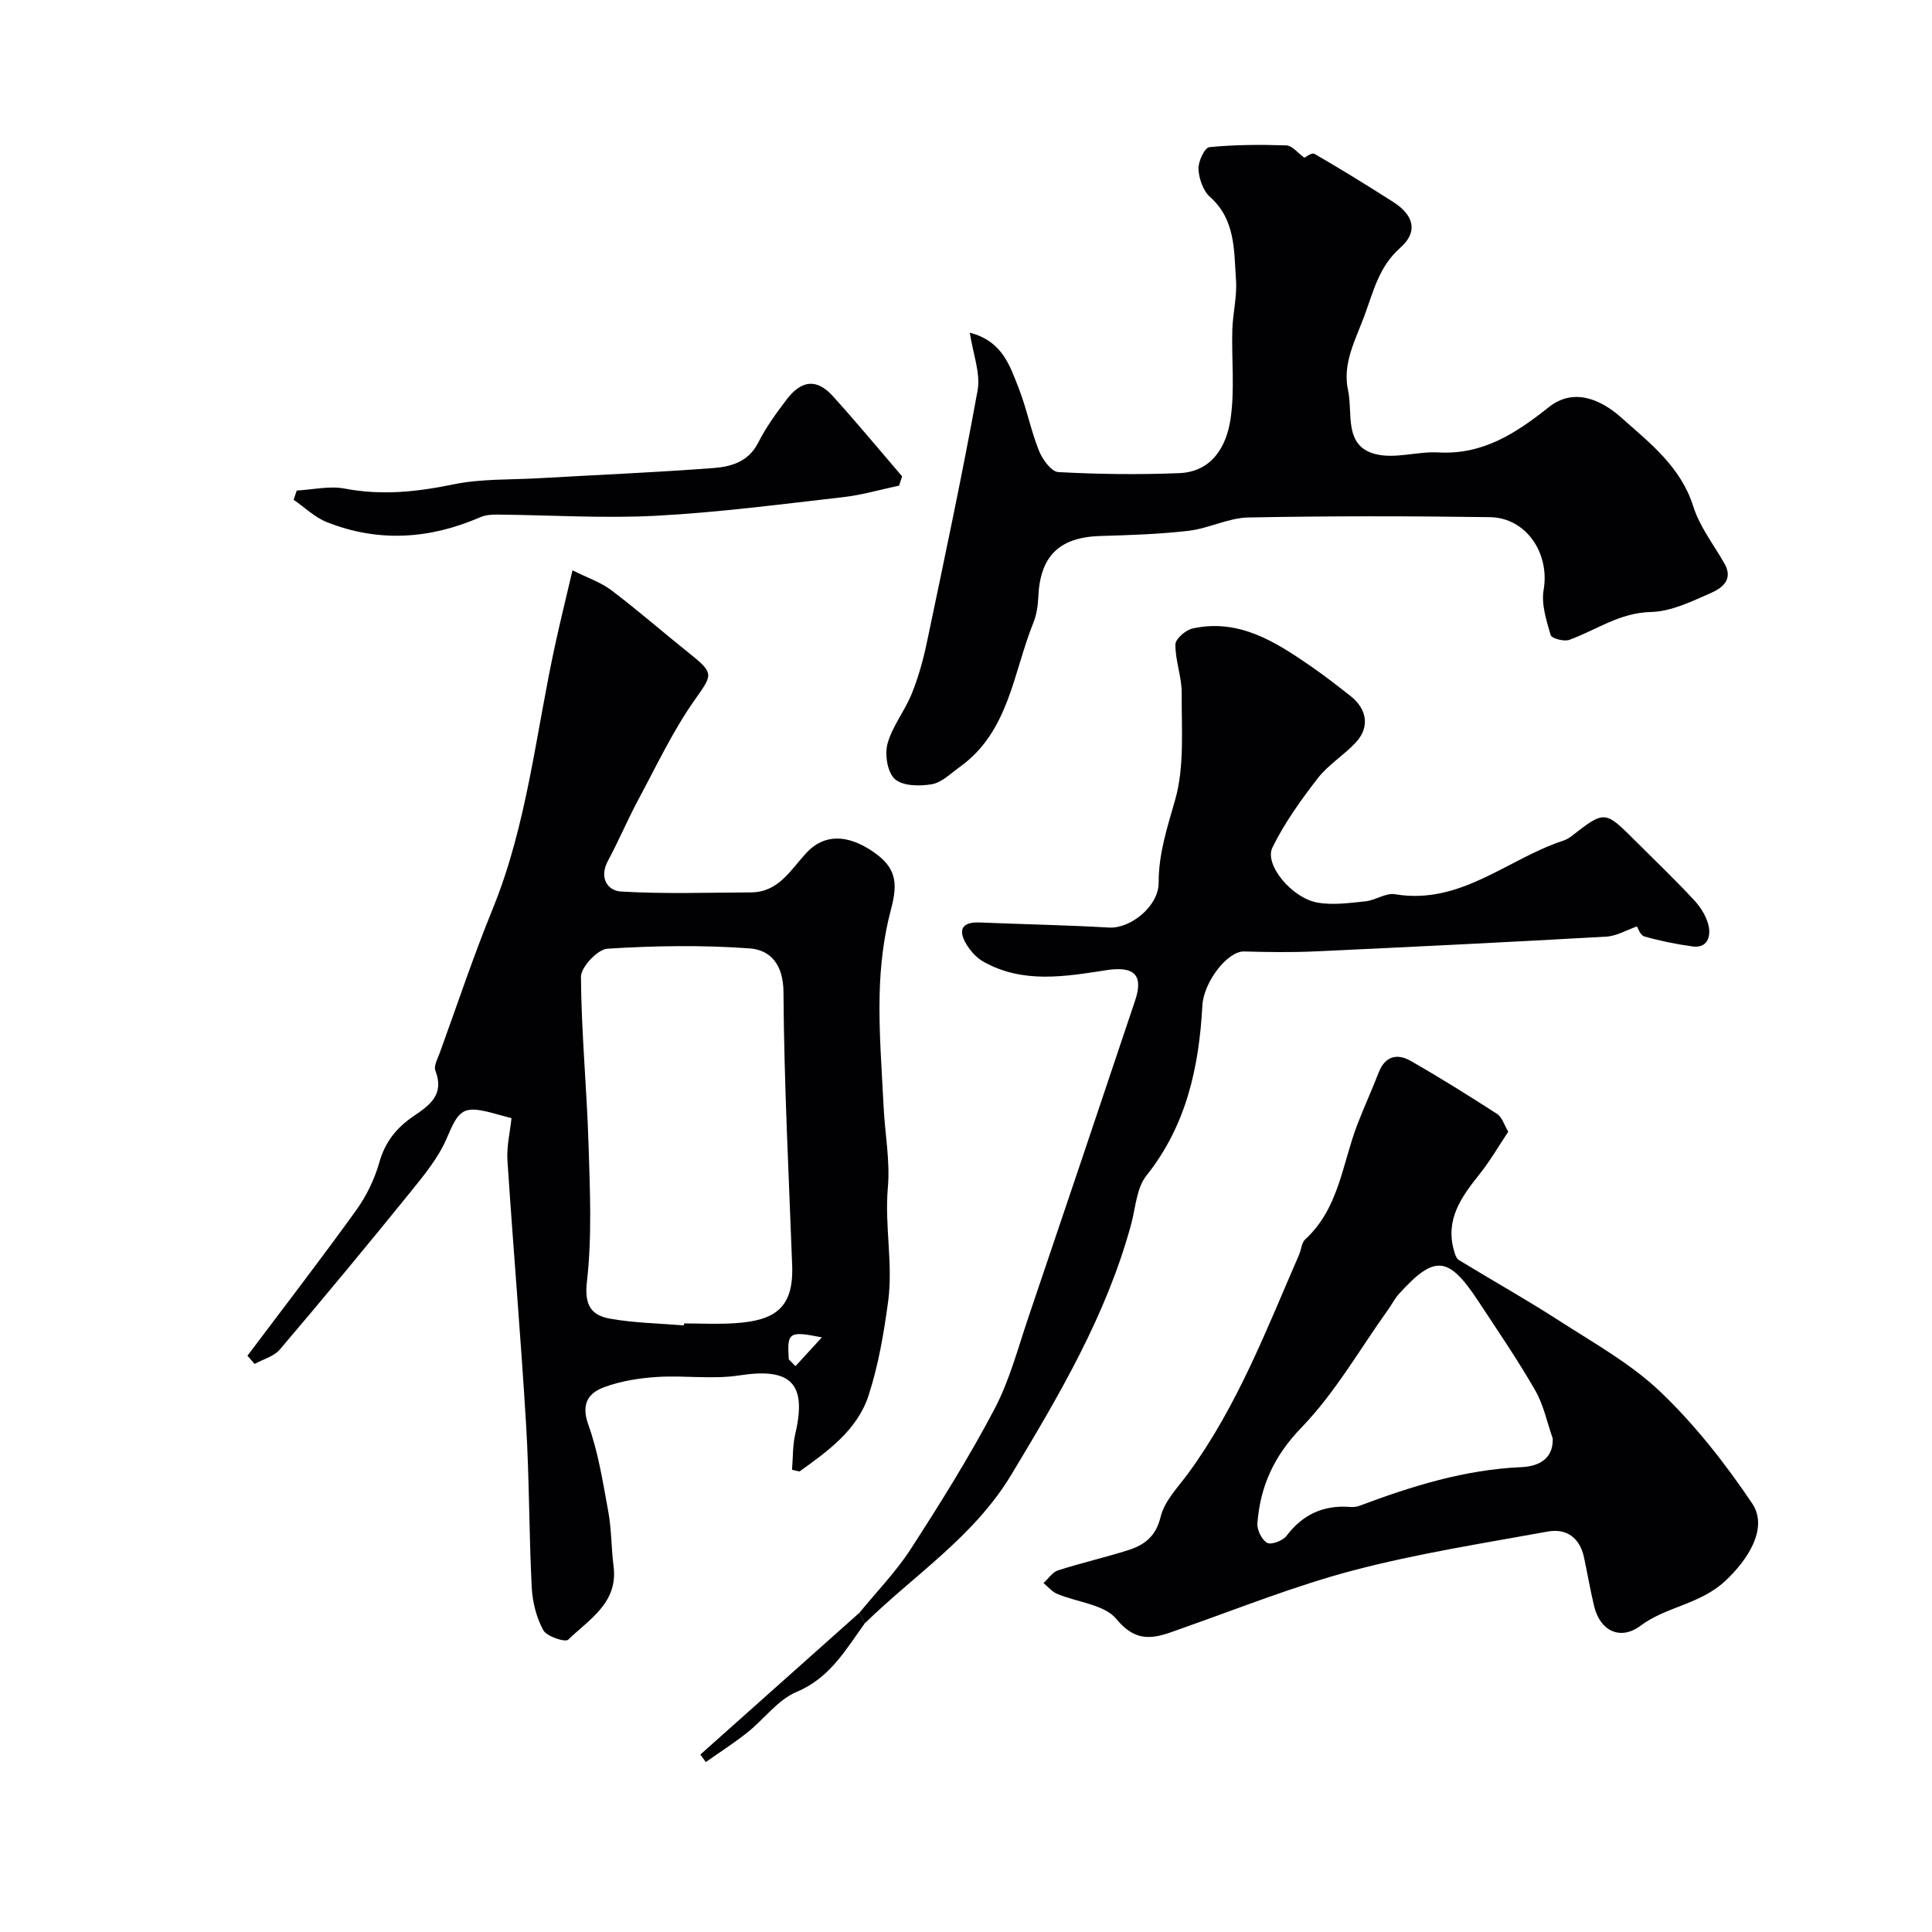
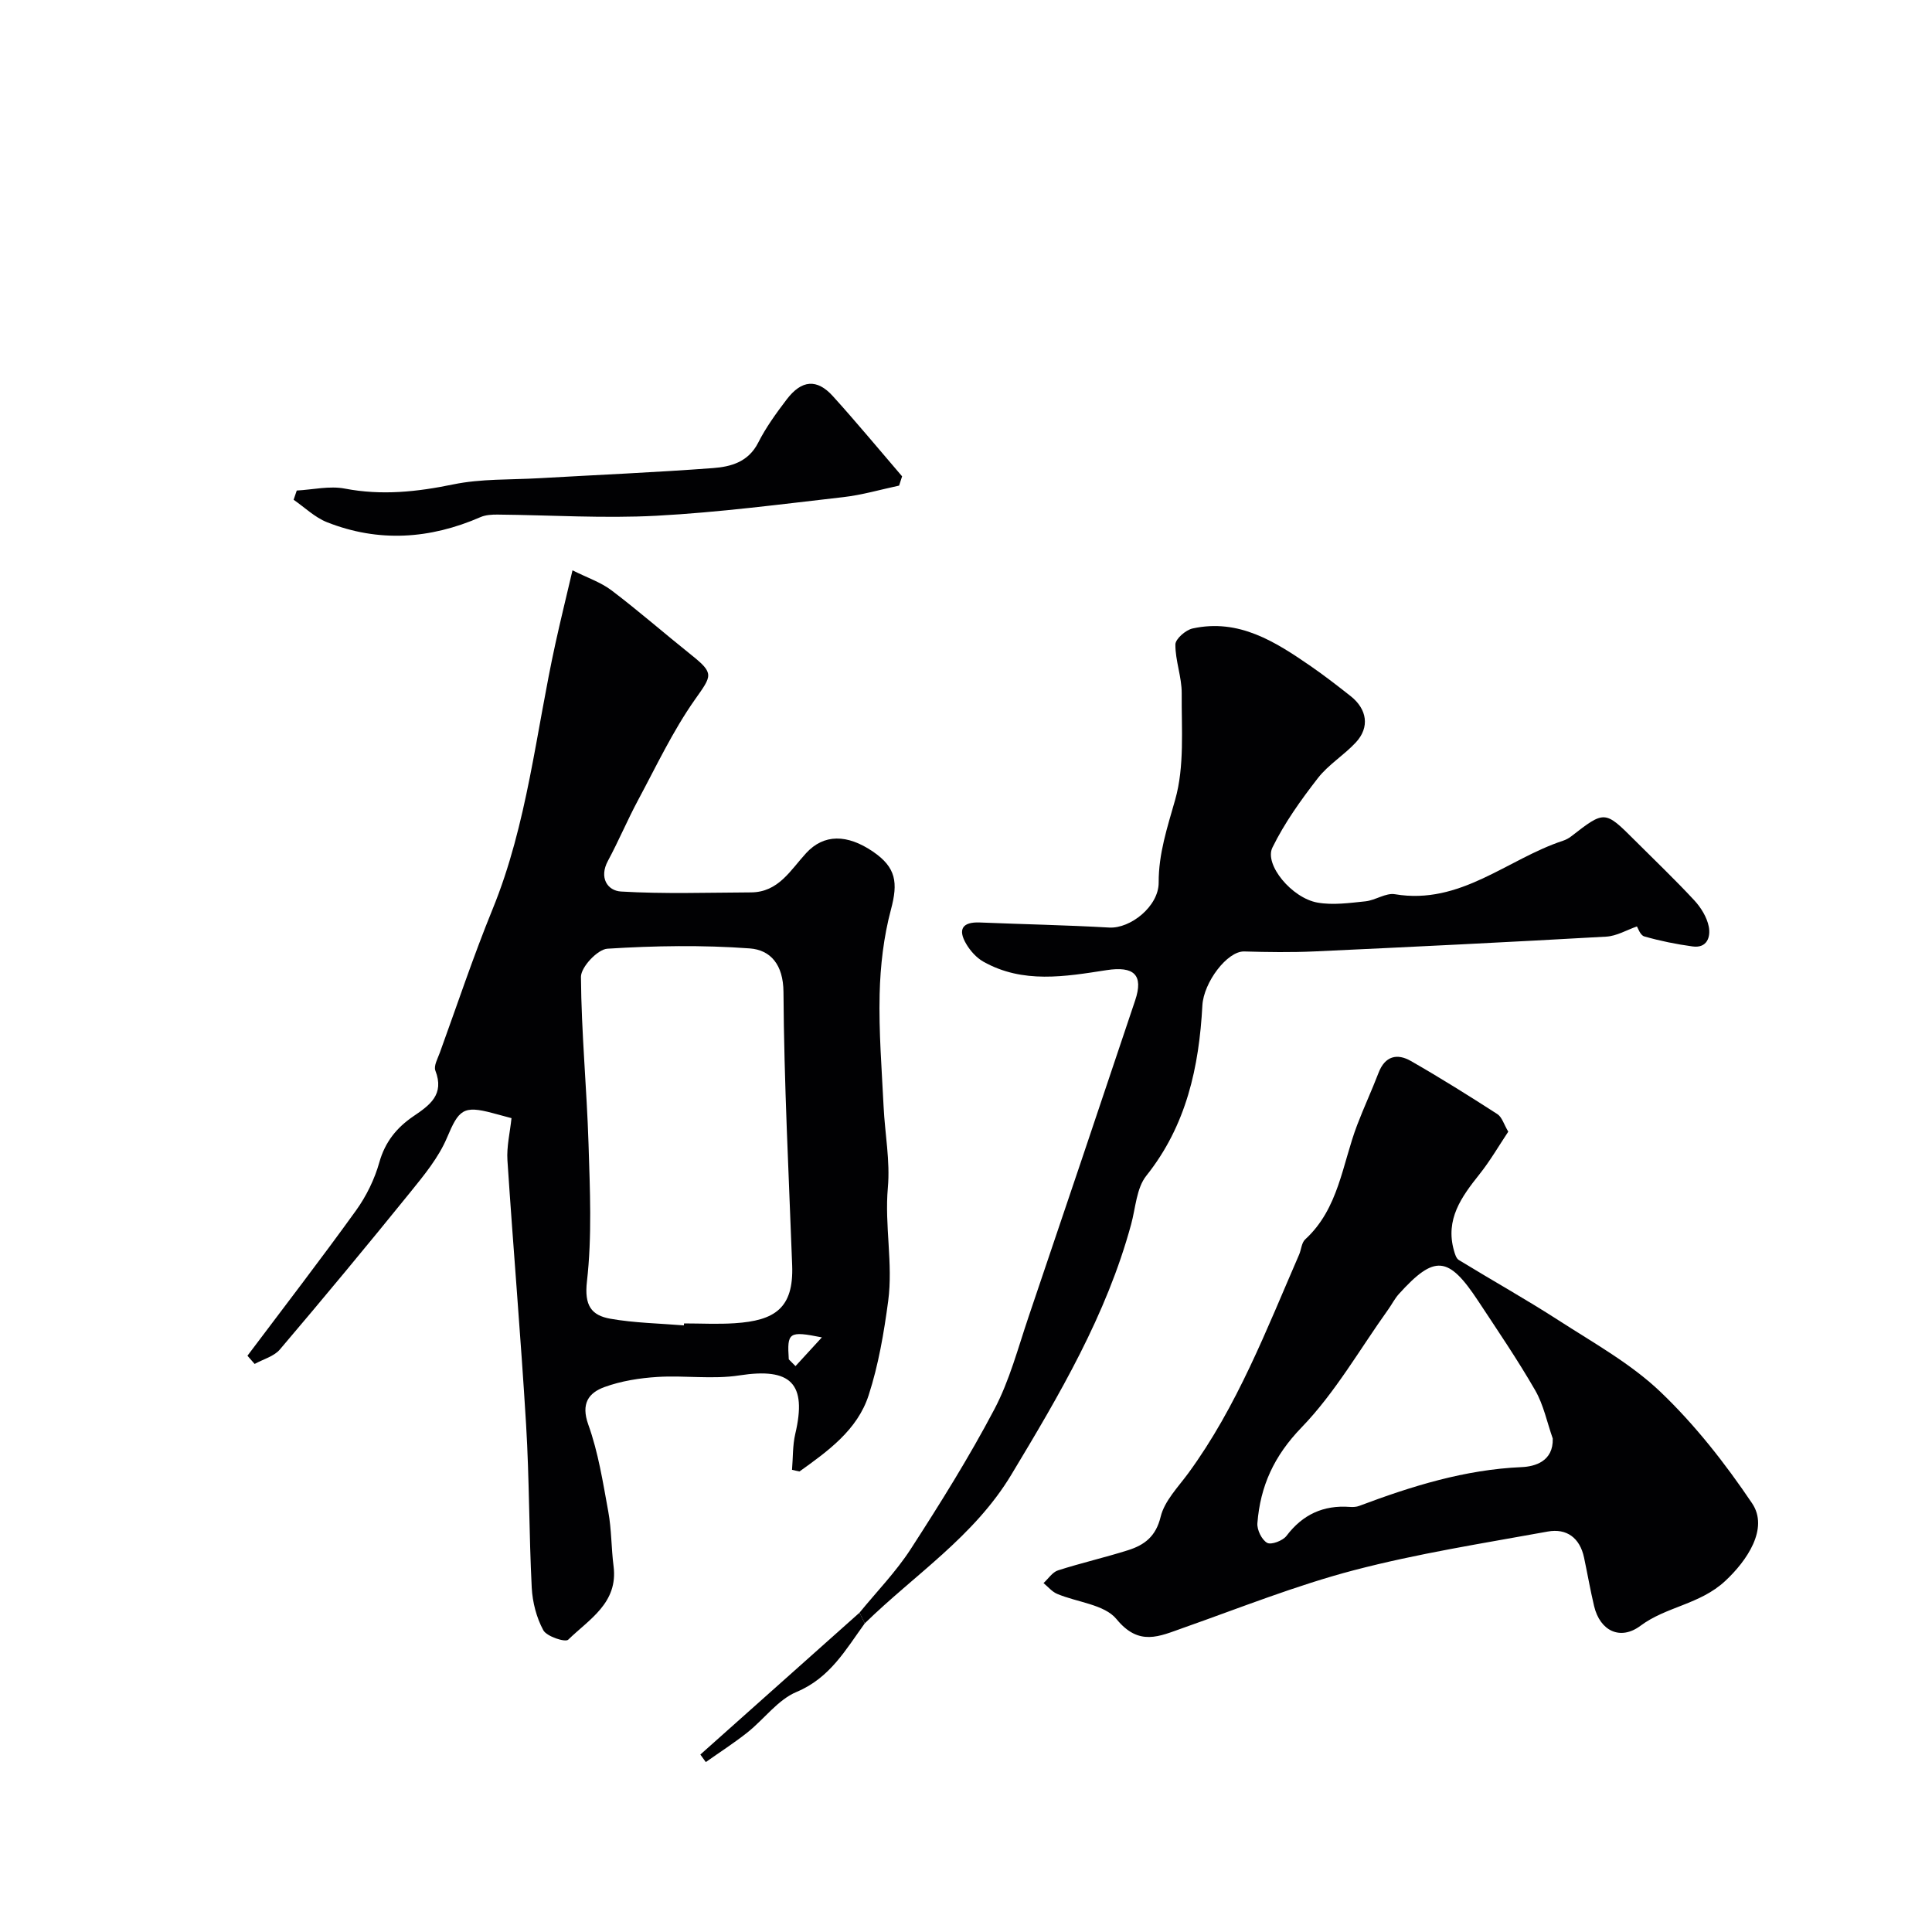
<svg xmlns="http://www.w3.org/2000/svg" enable-background="new 0 0 400 400" viewBox="0 0 400 400">
  <g fill="#010103">
-     <path d="m163.98 304.31c.21-2.48.11-5.03.67-7.43 2.47-10.48-.92-13.77-11.56-12.12-5.54.86-11.32-.03-16.96.32-3.7.23-7.51.83-10.97 2.09-3.3 1.2-4.92 3.43-3.36 7.78 2.07 5.76 3.03 11.95 4.14 18.02.68 3.7.61 7.54 1.09 11.28.99 7.62-5.05 11-9.39 15.23-.61.59-4.44-.66-5.15-1.95-1.42-2.61-2.24-5.81-2.4-8.82-.57-11.25-.49-22.54-1.17-33.79-1.1-18.23-2.66-36.44-3.86-54.67-.19-2.86.53-5.78.84-8.75-1.44-.38-2.67-.71-3.91-1.05-6.11-1.64-7.01-.67-9.45 5.11-1.73 4.09-4.72 7.73-7.56 11.24-8.88 10.97-17.89 21.84-27.03 32.59-1.22 1.44-3.46 2.02-5.23 3-.5-.57-.99-1.13-1.49-1.7 7.52-10.01 15.17-19.93 22.49-30.09 2.13-2.96 3.84-6.46 4.82-9.96 1.19-4.24 3.63-7.21 7.05-9.53 3.41-2.31 6.47-4.5 4.55-9.45-.38-.97.48-2.5.92-3.71 3.6-9.91 6.93-19.93 10.91-29.68 7.23-17.7 8.98-36.64 13.03-55.06 1.04-4.74 2.2-9.46 3.53-15.13 3.07 1.54 5.88 2.47 8.11 4.17 5.62 4.26 10.93 8.91 16.44 13.31 4.88 3.9 4.32 4.28.77 9.32-4.56 6.48-7.98 13.77-11.75 20.79-2.21 4.12-4.02 8.45-6.24 12.57-1.87 3.47-.1 6.17 2.71 6.34 8.94.53 17.94.22 26.91.18 5.7-.03 8.16-4.59 11.43-8.14 3.67-3.98 8.49-3.94 13.83-.3 4.81 3.28 5.21 6.42 3.72 12-1.51 5.65-2.2 11.64-2.34 17.5-.19 7.76.44 15.53.82 23.3.27 5.6 1.38 11.26.88 16.78-.7 7.88 1.1 15.7.07 23.46-.88 6.58-2.01 13.23-4.05 19.52-2.33 7.19-8.41 11.54-14.31 15.77-.5-.09-1.03-.22-1.55-.34zm-22.39-29.9c.01-.14.02-.28.03-.41 3.5 0 7.01.19 10.5-.04 8.28-.54 12.22-3.09 11.89-11.98-.7-18.87-1.68-37.74-1.8-56.61-.04-5.67-2.69-8.69-6.97-9.01-9.79-.72-19.69-.56-29.49.06-2.03.13-5.48 3.81-5.47 5.83.08 11.54 1.21 23.07 1.57 34.62.29 9.48.74 19.07-.33 28.44-.57 4.99.91 7.02 4.85 7.72 5 .88 10.14.96 15.22 1.38zm21.72 7.03c.46.47.93.93 1.39 1.4 1.66-1.81 3.32-3.62 5.46-5.95-6.87-1.37-7.22-1.06-6.85 4.55z" />
-     <path d="m200.79 68.88c6.73 1.74 8.29 6.83 10.11 11.46 1.66 4.22 2.52 8.76 4.2 12.97.72 1.79 2.56 4.35 4.01 4.43 8.32.45 16.7.55 25.03.22 6.75-.27 9.77-5.49 10.62-11.14.91-6.06.2-12.35.38-18.54.1-3.43 1-6.88.76-10.27-.43-6.1-.05-12.5-5.4-17.26-1.42-1.27-2.27-3.77-2.37-5.75-.08-1.54 1.29-4.44 2.24-4.53 5.29-.53 10.65-.54 15.97-.37 1.18.04 2.32 1.55 3.73 2.56.18-.08 1.52-1.13 2.07-.81 5.5 3.17 10.9 6.52 16.26 9.93 4.35 2.77 5.24 6.22 1.54 9.49-4.47 3.95-5.55 8.97-7.46 14.12-1.9 5.12-4.58 9.91-3.38 15.42 1.04 4.76-.99 11.57 5.77 13.23 4.03.99 8.62-.61 12.92-.37 9.23.52 16.04-3.95 22.88-9.38 5.15-4.09 10.79-1.58 14.99 2.16 5.9 5.26 12.32 10.16 14.92 18.41 1.32 4.2 4.23 7.91 6.46 11.83 1.91 3.35-.59 5.1-2.81 6.08-3.99 1.76-8.26 3.85-12.45 3.94-6.47.15-11.31 3.74-16.88 5.77-1.08.39-3.65-.3-3.85-.98-.88-3.03-1.97-6.39-1.46-9.36 1.31-7.54-3.56-14.97-11.16-15.07-16.66-.23-33.32-.26-49.98.07-4.13.08-8.17 2.26-12.34 2.75-6.05.71-12.17.9-18.26 1.08-8.53.25-12.52 4.13-12.88 12.65-.08 1.77-.35 3.62-1 5.25-4.22 10.43-5.04 22.62-15.3 29.95-1.85 1.32-3.69 3.2-5.75 3.55-2.5.43-6.01.39-7.65-1.07-1.54-1.37-2.13-5.09-1.52-7.33 1-3.63 3.58-6.78 5.01-10.33 1.38-3.41 2.38-7.02 3.14-10.63 3.64-17.37 7.34-34.73 10.5-52.18.64-3.57-.95-7.54-1.61-11.95z" />
+     <path d="m163.98 304.31c.21-2.48.11-5.03.67-7.43 2.47-10.48-.92-13.77-11.56-12.12-5.54.86-11.32-.03-16.96.32-3.7.23-7.51.83-10.97 2.09-3.3 1.2-4.92 3.43-3.36 7.78 2.07 5.76 3.03 11.95 4.14 18.02.68 3.7.61 7.54 1.09 11.28.99 7.62-5.05 11-9.39 15.23-.61.59-4.44-.66-5.15-1.95-1.42-2.61-2.24-5.81-2.4-8.82-.57-11.25-.49-22.54-1.17-33.79-1.1-18.23-2.66-36.44-3.86-54.67-.19-2.86.53-5.78.84-8.75-1.44-.38-2.67-.71-3.91-1.05-6.11-1.64-7.01-.67-9.45 5.11-1.73 4.09-4.72 7.73-7.56 11.24-8.88 10.97-17.89 21.84-27.03 32.59-1.22 1.44-3.46 2.02-5.23 3-.5-.57-.99-1.13-1.49-1.7 7.52-10.01 15.17-19.93 22.49-30.09 2.13-2.96 3.84-6.46 4.82-9.96 1.19-4.24 3.63-7.21 7.05-9.53 3.41-2.31 6.47-4.5 4.55-9.45-.38-.97.48-2.5.92-3.71 3.6-9.91 6.93-19.93 10.91-29.68 7.23-17.7 8.98-36.64 13.03-55.06 1.04-4.74 2.2-9.46 3.53-15.13 3.07 1.54 5.88 2.47 8.11 4.17 5.62 4.26 10.93 8.91 16.44 13.31 4.88 3.9 4.32 4.28.77 9.32-4.56 6.48-7.98 13.77-11.75 20.79-2.21 4.12-4.02 8.45-6.24 12.57-1.87 3.47-.1 6.17 2.71 6.34 8.94.53 17.94.22 26.91.18 5.7-.03 8.16-4.59 11.43-8.14 3.67-3.98 8.49-3.94 13.83-.3 4.81 3.28 5.21 6.42 3.72 12-1.51 5.65-2.2 11.64-2.34 17.5-.19 7.76.44 15.53.82 23.3.27 5.6 1.38 11.26.88 16.78-.7 7.88 1.1 15.7.07 23.46-.88 6.58-2.01 13.23-4.05 19.52-2.33 7.19-8.41 11.54-14.31 15.77-.5-.09-1.03-.22-1.55-.34zm-22.39-29.9c.01-.14.02-.28.03-.41 3.5 0 7.01.19 10.5-.04 8.28-.54 12.22-3.09 11.89-11.98-.7-18.87-1.68-37.74-1.8-56.61-.04-5.67-2.69-8.69-6.97-9.01-9.79-.72-19.69-.56-29.49.06-2.03.13-5.48 3.81-5.47 5.83.08 11.54 1.21 23.07 1.57 34.62.29 9.48.74 19.07-.33 28.44-.57 4.99.91 7.02 4.85 7.72 5 .88 10.14.96 15.22 1.38zm21.72 7.03c.46.47.93.93 1.39 1.4 1.66-1.81 3.32-3.62 5.46-5.95-6.87-1.37-7.22-1.06-6.85 4.55" />
    <path d="m312.27 234.3c-1.96 2.94-3.76 6.06-5.98 8.84-3.71 4.66-7.09 9.31-5.27 15.75.2.71.46 1.64 1 1.97 6.89 4.22 13.95 8.16 20.73 12.54 7.22 4.66 14.93 8.94 21.07 14.81 7.15 6.83 13.39 14.81 18.93 23.03 3.52 5.22-1.08 11.93-5.58 16.1-5.25 4.87-12.17 5.26-17.53 9.26-4.15 3.1-8.37 1.1-9.6-4.08-.79-3.32-1.37-6.7-2.08-10.04-.86-4.07-3.59-6.1-7.51-5.39-13.41 2.44-26.94 4.55-40.1 8-12.02 3.15-23.64 7.81-35.39 11.95-4.96 1.75-9.14 3.87-13.8-1.82-2.5-3.05-8.14-3.47-12.3-5.23-1.06-.45-1.88-1.47-2.81-2.23.99-.9 1.84-2.26 3-2.63 4.79-1.54 9.71-2.66 14.51-4.18 3.37-1.07 5.75-2.82 6.74-6.92.79-3.27 3.6-6.12 5.72-9.01 10.13-13.84 16.19-29.73 22.95-45.27.45-1.04.5-2.45 1.25-3.14 6.97-6.39 7.67-15.56 10.76-23.67 1.39-3.65 3.04-7.19 4.44-10.84 1.33-3.48 3.86-4.06 6.69-2.43 6.08 3.48 12.02 7.2 17.9 10.99.97.63 1.37 2.16 2.26 3.64zm9.21 63.53c-1.18-3.35-1.9-6.97-3.64-9.99-3.64-6.32-7.76-12.36-11.78-18.46-6.19-9.4-9.04-9.64-16.43-1.48-.87.96-1.46 2.16-2.22 3.22-5.89 8.23-10.98 17.22-17.94 24.42-5.7 5.89-8.54 12.14-9.14 19.82-.11 1.37.9 3.44 2.02 4.07.84.47 3.24-.44 4-1.44 3.35-4.43 7.63-6.4 13.1-6 .65.05 1.37.02 1.96-.21 10.88-4.09 21.86-7.52 33.65-8.03 2.7-.12 6.57-1.17 6.42-5.92z" />
    <path d="m177.95 333.89c3.57-4.37 7.56-8.47 10.61-13.18 6.1-9.44 12.08-19 17.31-28.93 3.15-5.97 4.9-12.7 7.09-19.16 7.4-21.81 14.74-43.65 22.06-65.49 1.78-5.3-.24-7.15-5.93-6.27-8.59 1.33-17.31 2.84-25.48-1.75-1.43-.8-2.71-2.23-3.56-3.67-1.78-3.01-.82-4.6 2.82-4.45 8.92.37 17.86.54 26.77 1.05 4.42.25 10.27-4.42 10.25-9.31-.02-6.03 1.79-11.41 3.41-17.13 1.97-6.93 1.3-14.67 1.36-22.06.02-3.37-1.33-6.74-1.31-10.11.01-1.15 2.14-3 3.56-3.31 9.58-2.1 17.11 2.73 24.48 7.81 2.82 1.95 5.54 4.06 8.24 6.19 3.43 2.71 3.98 6.45 1.11 9.56-2.45 2.66-5.72 4.62-7.91 7.45-3.5 4.51-6.89 9.25-9.39 14.35-1.73 3.52 4.02 10.45 9.32 11.39 3.2.57 6.64.08 9.94-.26 2.08-.22 4.21-1.79 6.11-1.47 13.56 2.28 23.24-7.26 34.78-11.07.61-.2 1.21-.52 1.71-.91 6.95-5.39 6.95-5.39 13.17.82 4.12 4.12 8.35 8.15 12.31 12.42 1.38 1.49 2.61 3.48 3 5.43.42 2.1-.31 4.54-3.35 4.12-3.37-.46-6.74-1.14-10.01-2.08-.85-.25-1.33-1.81-1.51-2.06-2.09.72-4.19 1.99-6.36 2.11-20.12 1.14-40.25 2.13-60.39 3.06-4.84.22-9.71.15-14.56.01-3.51-.1-8.4 6.4-8.66 11.17-.69 12.77-3.3 24.85-11.61 35.27-2.04 2.56-2.21 6.64-3.14 10.05-5.11 18.8-14.85 35.3-24.8 51.83-7.73 12.85-20.06 20.72-30.35 30.79-.36-.73-.72-1.47-1.09-2.21z" />
    <path d="m61.44 101.56c3.33-.18 6.78-1.01 9.96-.4 7.63 1.46 14.92.68 22.44-.87 5.76-1.19 11.82-.94 17.75-1.28 12.02-.69 24.05-1.2 36.06-2.1 3.68-.28 7.29-1.26 9.32-5.25 1.61-3.18 3.75-6.13 5.92-8.98 3.08-4.04 6.25-4.3 9.53-.68 4.91 5.42 9.58 11.07 14.35 16.62-.21.64-.42 1.28-.62 1.92-3.86.82-7.69 1.95-11.59 2.39-12.87 1.47-25.74 3.16-38.66 3.85-10.92.58-21.91-.14-32.88-.24-1.18-.01-2.47.06-3.53.52-10.48 4.57-21.12 5.28-31.81 1.05-2.51-1-4.6-3.06-6.89-4.64.22-.63.44-1.27.65-1.91z" />
    <path d="m177.95 333.89c.36.74.73 1.48 1.09 2.21-3.95 5.45-7.19 11.29-14.11 14.19-3.88 1.62-6.72 5.64-10.18 8.39-2.76 2.19-5.74 4.1-8.62 6.14-.38-.52-.76-1.04-1.13-1.56 10.99-9.79 21.97-19.58 32.95-29.37z" />
  </g>
</svg>